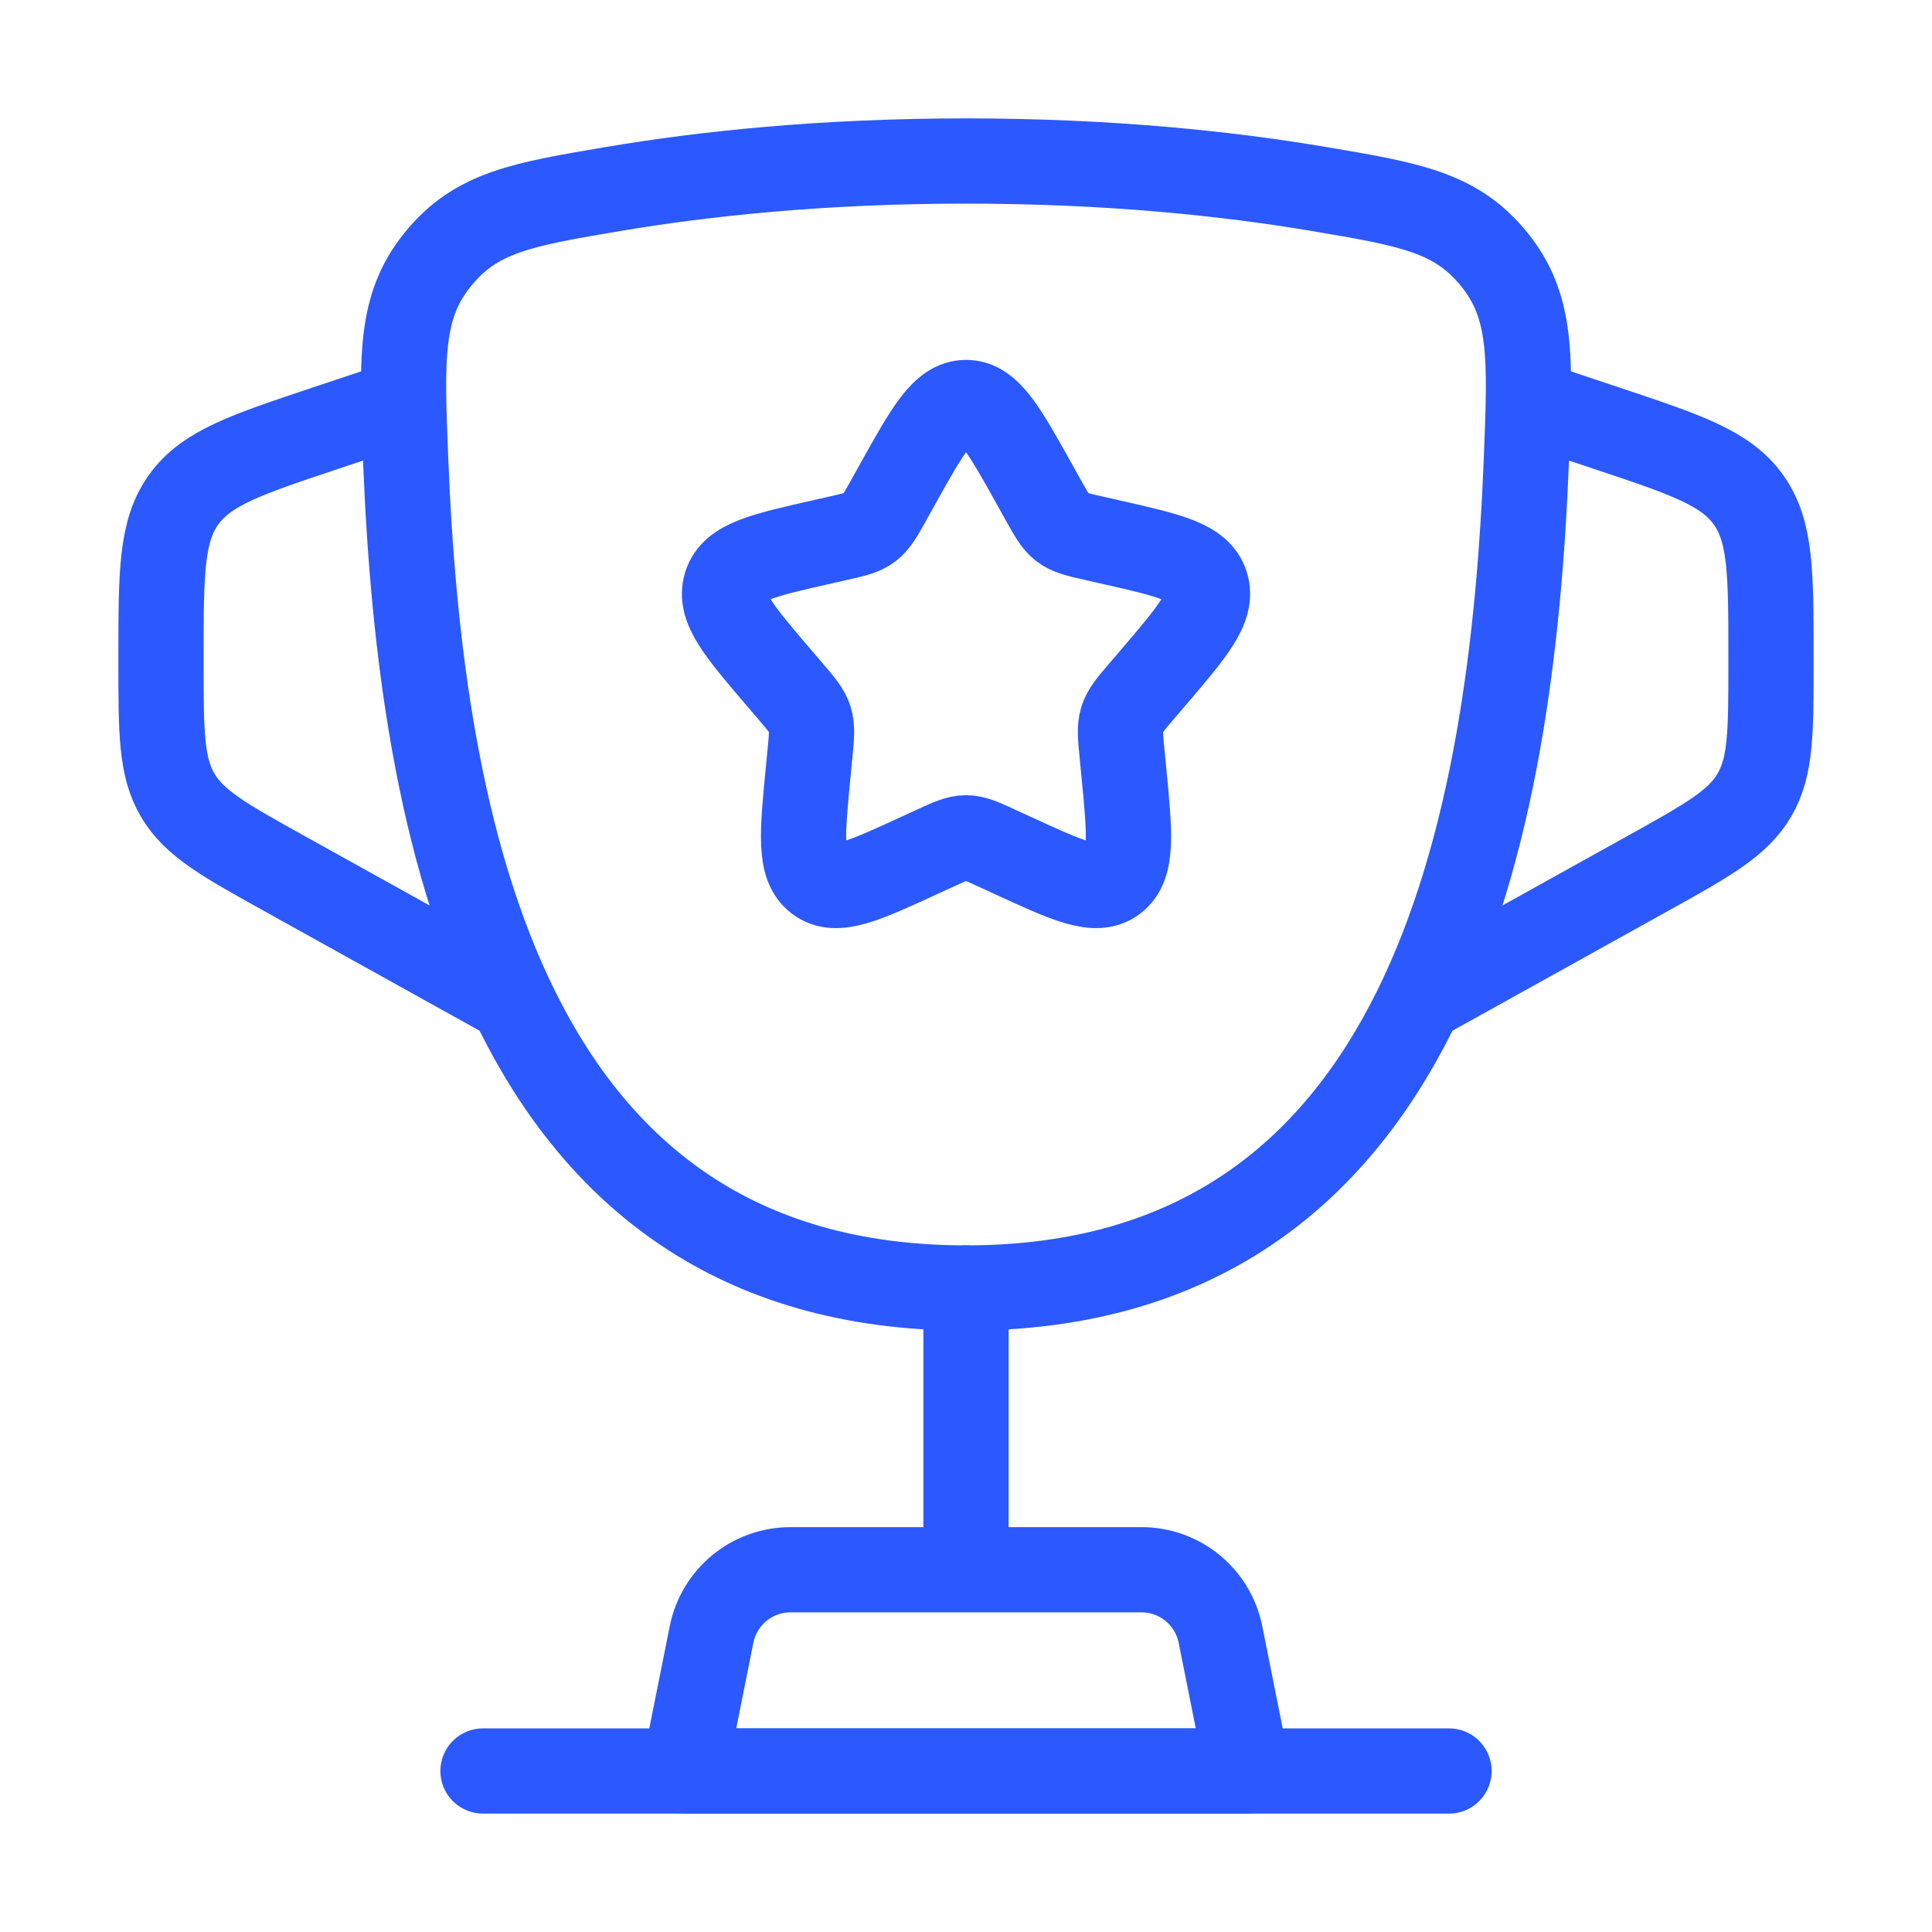
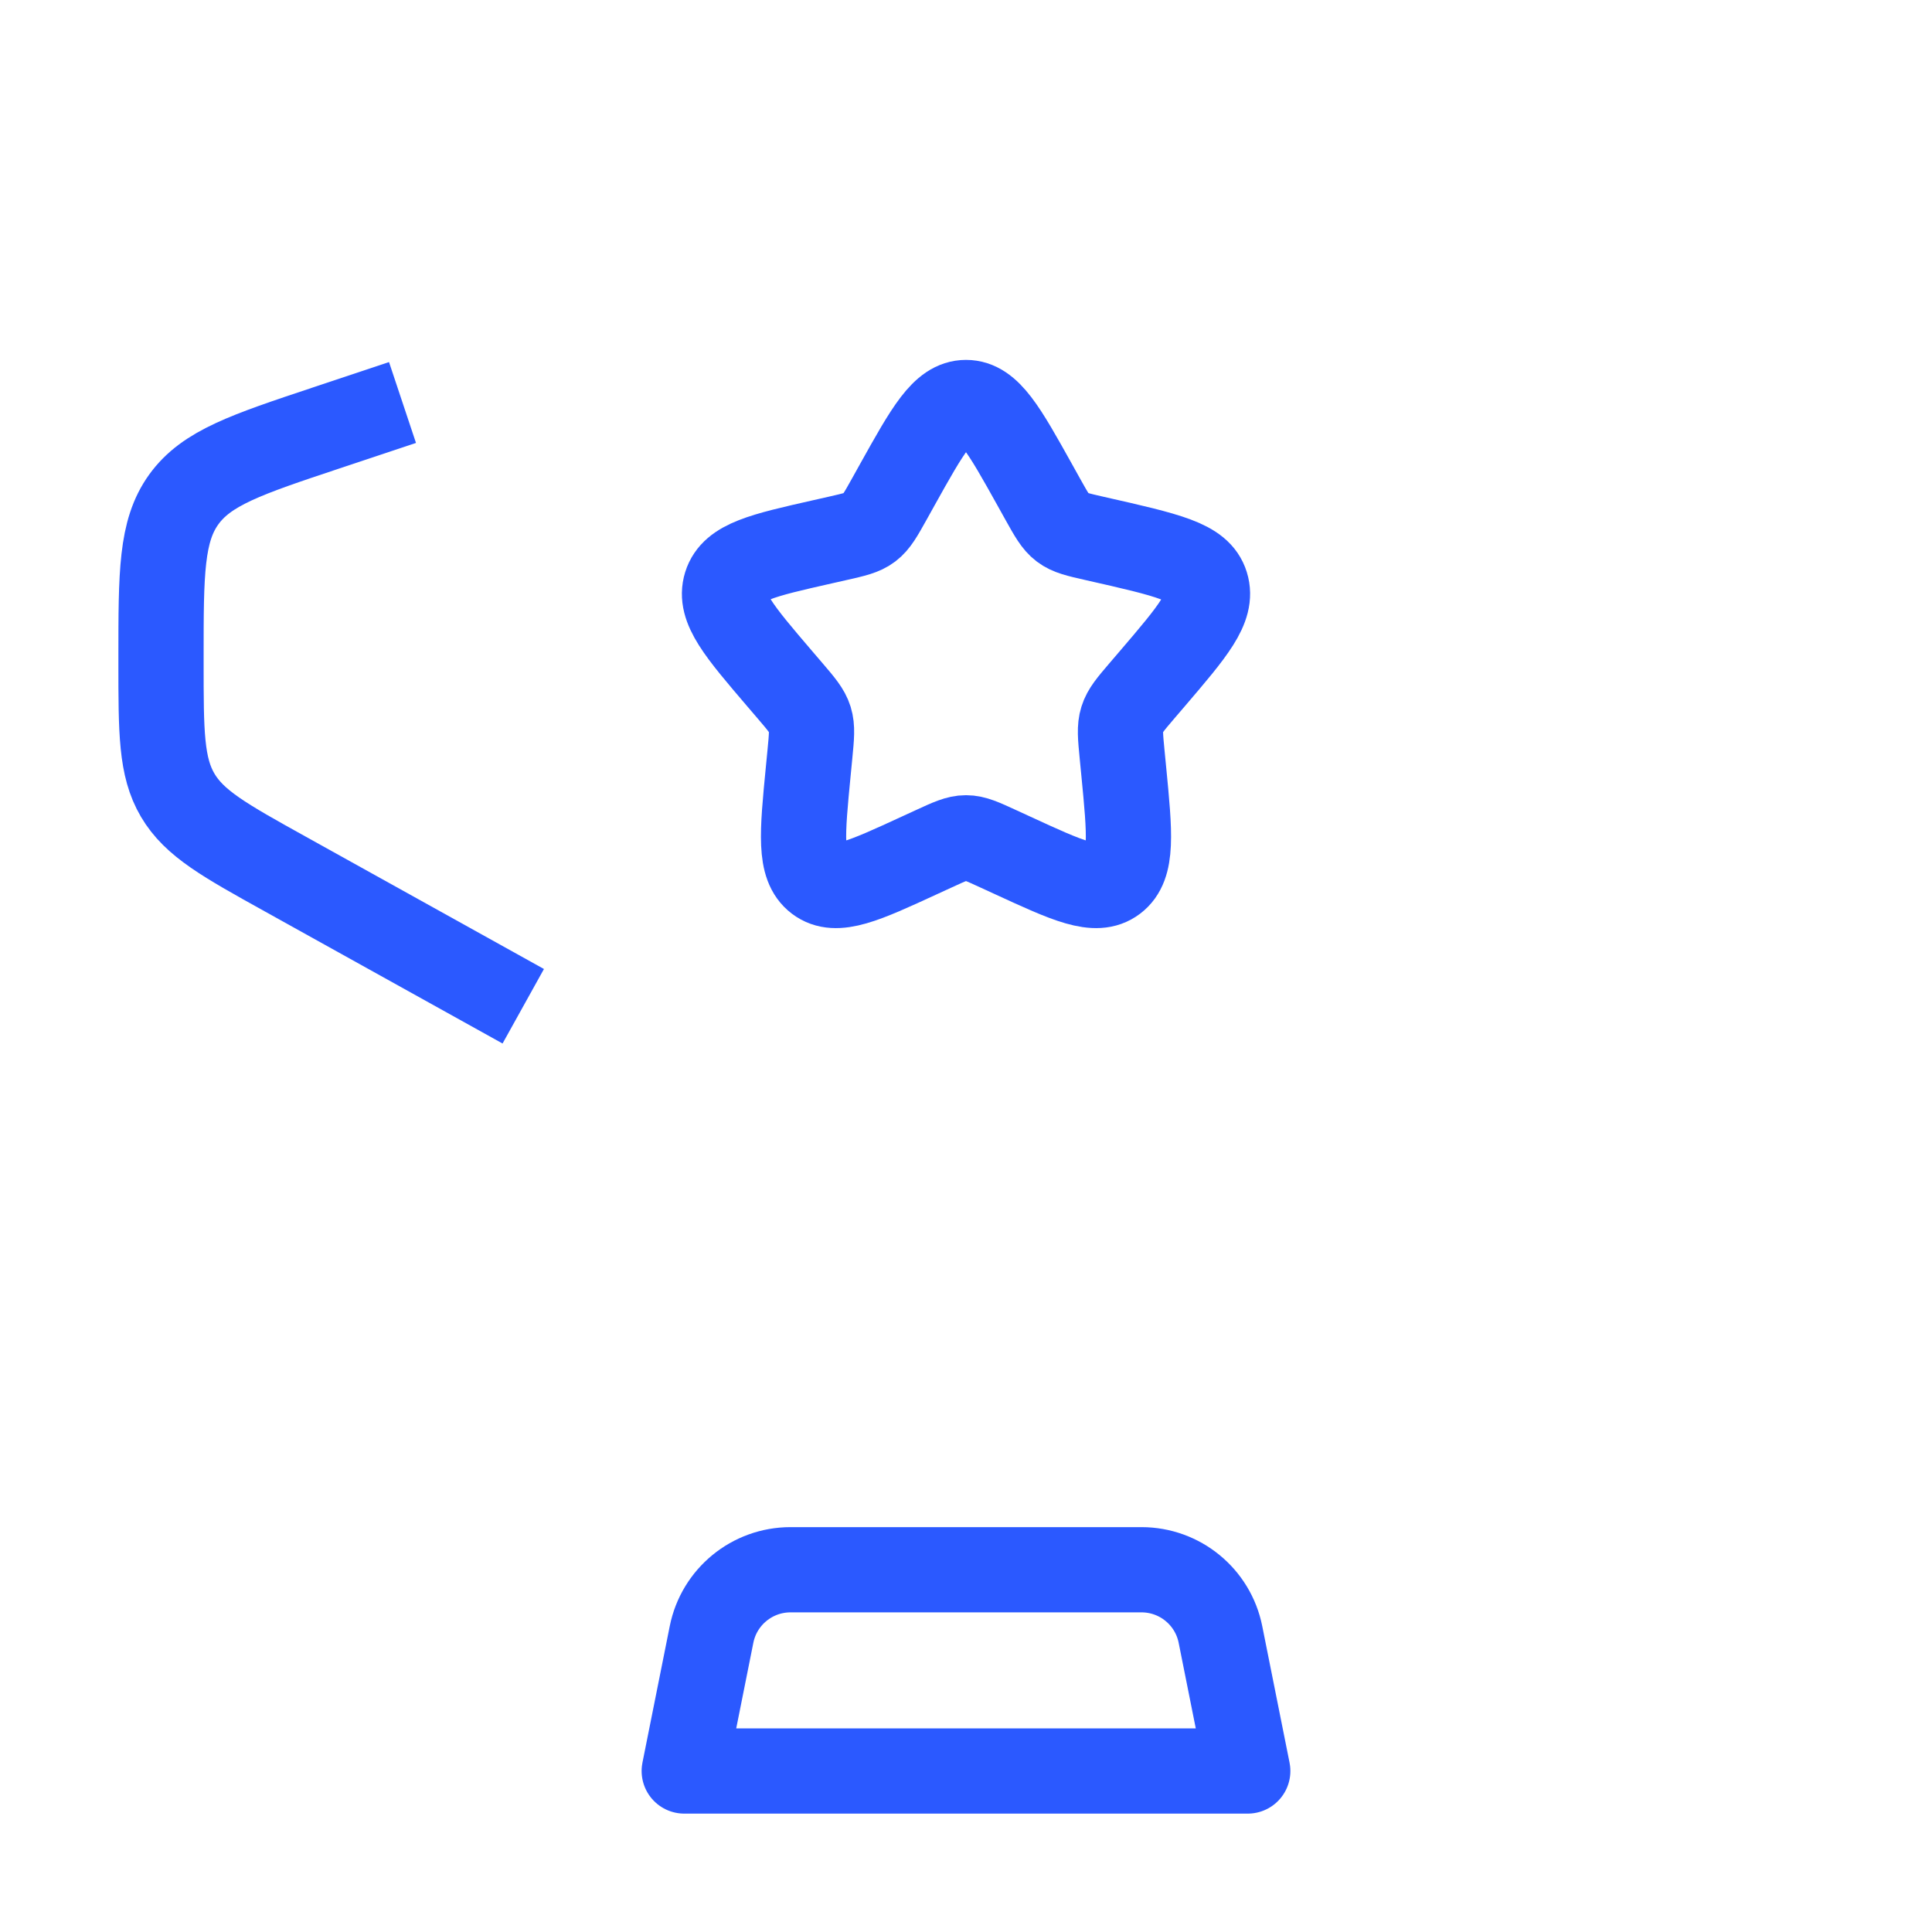
<svg xmlns="http://www.w3.org/2000/svg" width="68" height="68" viewBox="0 0 68 68" fill="none">
-   <path d="M34.001 45.333C17.681 45.333 14.79 29.069 14.277 16.168C14.135 12.58 14.064 10.786 15.412 9.126C16.759 7.466 18.373 7.194 21.599 6.649C24.784 6.112 28.947 5.667 34.001 5.667C39.054 5.667 43.217 6.112 46.402 6.649C49.628 7.194 51.242 7.466 52.589 9.126C53.937 10.786 53.866 12.58 53.724 16.168C53.211 29.069 50.32 45.333 34.001 45.333Z" stroke="#2B59FF" stroke-width="3" />
-   <path d="M34 45.333V53.833" stroke="#2B59FF" stroke-width="3" stroke-linecap="round" />
  <path d="M43.917 62.333H24.083L25.044 57.528C25.309 56.203 26.472 55.25 27.823 55.25H40.177C41.528 55.25 42.691 56.203 42.956 57.528L43.917 62.333Z" stroke="#2B59FF" stroke-width="3" stroke-linecap="round" stroke-linejoin="round" />
-   <path d="M53.833 14.167L56.521 15.063C59.326 15.998 60.729 16.465 61.531 17.578C62.333 18.691 62.333 20.17 62.333 23.127L62.333 23.332C62.333 25.771 62.333 26.99 61.746 27.988C61.159 28.986 60.093 29.578 57.961 30.762L49.583 35.417" stroke="#2B59FF" stroke-width="3" />
  <path d="M14.167 14.167L11.479 15.063C8.674 15.998 7.271 16.465 6.469 17.578C5.667 18.691 5.667 20.17 5.667 23.127L5.667 23.332C5.667 25.771 5.667 26.99 6.254 27.988C6.841 28.986 7.907 29.578 10.039 30.762L18.417 35.417" stroke="#2B59FF" stroke-width="3" />
-   <path d="M31.58 17.064C32.657 15.133 33.195 14.167 34 14.167C34.805 14.167 35.343 15.133 36.42 17.064L36.698 17.564C37.004 18.112 37.157 18.387 37.396 18.568C37.634 18.749 37.931 18.816 38.526 18.951L39.066 19.073C41.157 19.546 42.203 19.782 42.451 20.582C42.7 21.382 41.987 22.215 40.562 23.882L40.193 24.313C39.788 24.787 39.586 25.024 39.495 25.317C39.403 25.61 39.434 25.926 39.495 26.558L39.551 27.133C39.767 29.357 39.874 30.469 39.223 30.963C38.572 31.457 37.593 31.007 35.636 30.105L35.129 29.872C34.573 29.616 34.295 29.488 34 29.488C33.705 29.488 33.427 29.616 32.871 29.872L32.364 30.105C30.407 31.007 29.428 31.457 28.777 30.963C28.126 30.469 28.233 29.357 28.449 27.133L28.505 26.558C28.566 25.926 28.597 25.61 28.506 25.317C28.414 25.024 28.212 24.787 27.807 24.313L27.438 23.882C26.013 22.215 25.3 21.382 25.549 20.582C25.797 19.782 26.843 19.546 28.934 19.073L29.474 18.951C30.069 18.816 30.366 18.749 30.604 18.568C30.843 18.387 30.996 18.112 31.302 17.564L31.58 17.064Z" stroke="#2B59FF" stroke-width="3" />
-   <path d="M51 62.333H17" stroke="#2B59FF" stroke-width="3" stroke-linecap="round" />
+   <path d="M31.58 17.064C32.657 15.133 33.195 14.167 34 14.167C34.805 14.167 35.343 15.133 36.42 17.064L36.698 17.564C37.004 18.112 37.157 18.387 37.396 18.568C37.634 18.749 37.931 18.816 38.526 18.951C41.157 19.546 42.203 19.782 42.451 20.582C42.7 21.382 41.987 22.215 40.562 23.882L40.193 24.313C39.788 24.787 39.586 25.024 39.495 25.317C39.403 25.61 39.434 25.926 39.495 26.558L39.551 27.133C39.767 29.357 39.874 30.469 39.223 30.963C38.572 31.457 37.593 31.007 35.636 30.105L35.129 29.872C34.573 29.616 34.295 29.488 34 29.488C33.705 29.488 33.427 29.616 32.871 29.872L32.364 30.105C30.407 31.007 29.428 31.457 28.777 30.963C28.126 30.469 28.233 29.357 28.449 27.133L28.505 26.558C28.566 25.926 28.597 25.61 28.506 25.317C28.414 25.024 28.212 24.787 27.807 24.313L27.438 23.882C26.013 22.215 25.3 21.382 25.549 20.582C25.797 19.782 26.843 19.546 28.934 19.073L29.474 18.951C30.069 18.816 30.366 18.749 30.604 18.568C30.843 18.387 30.996 18.112 31.302 17.564L31.58 17.064Z" stroke="#2B59FF" stroke-width="3" />
</svg>